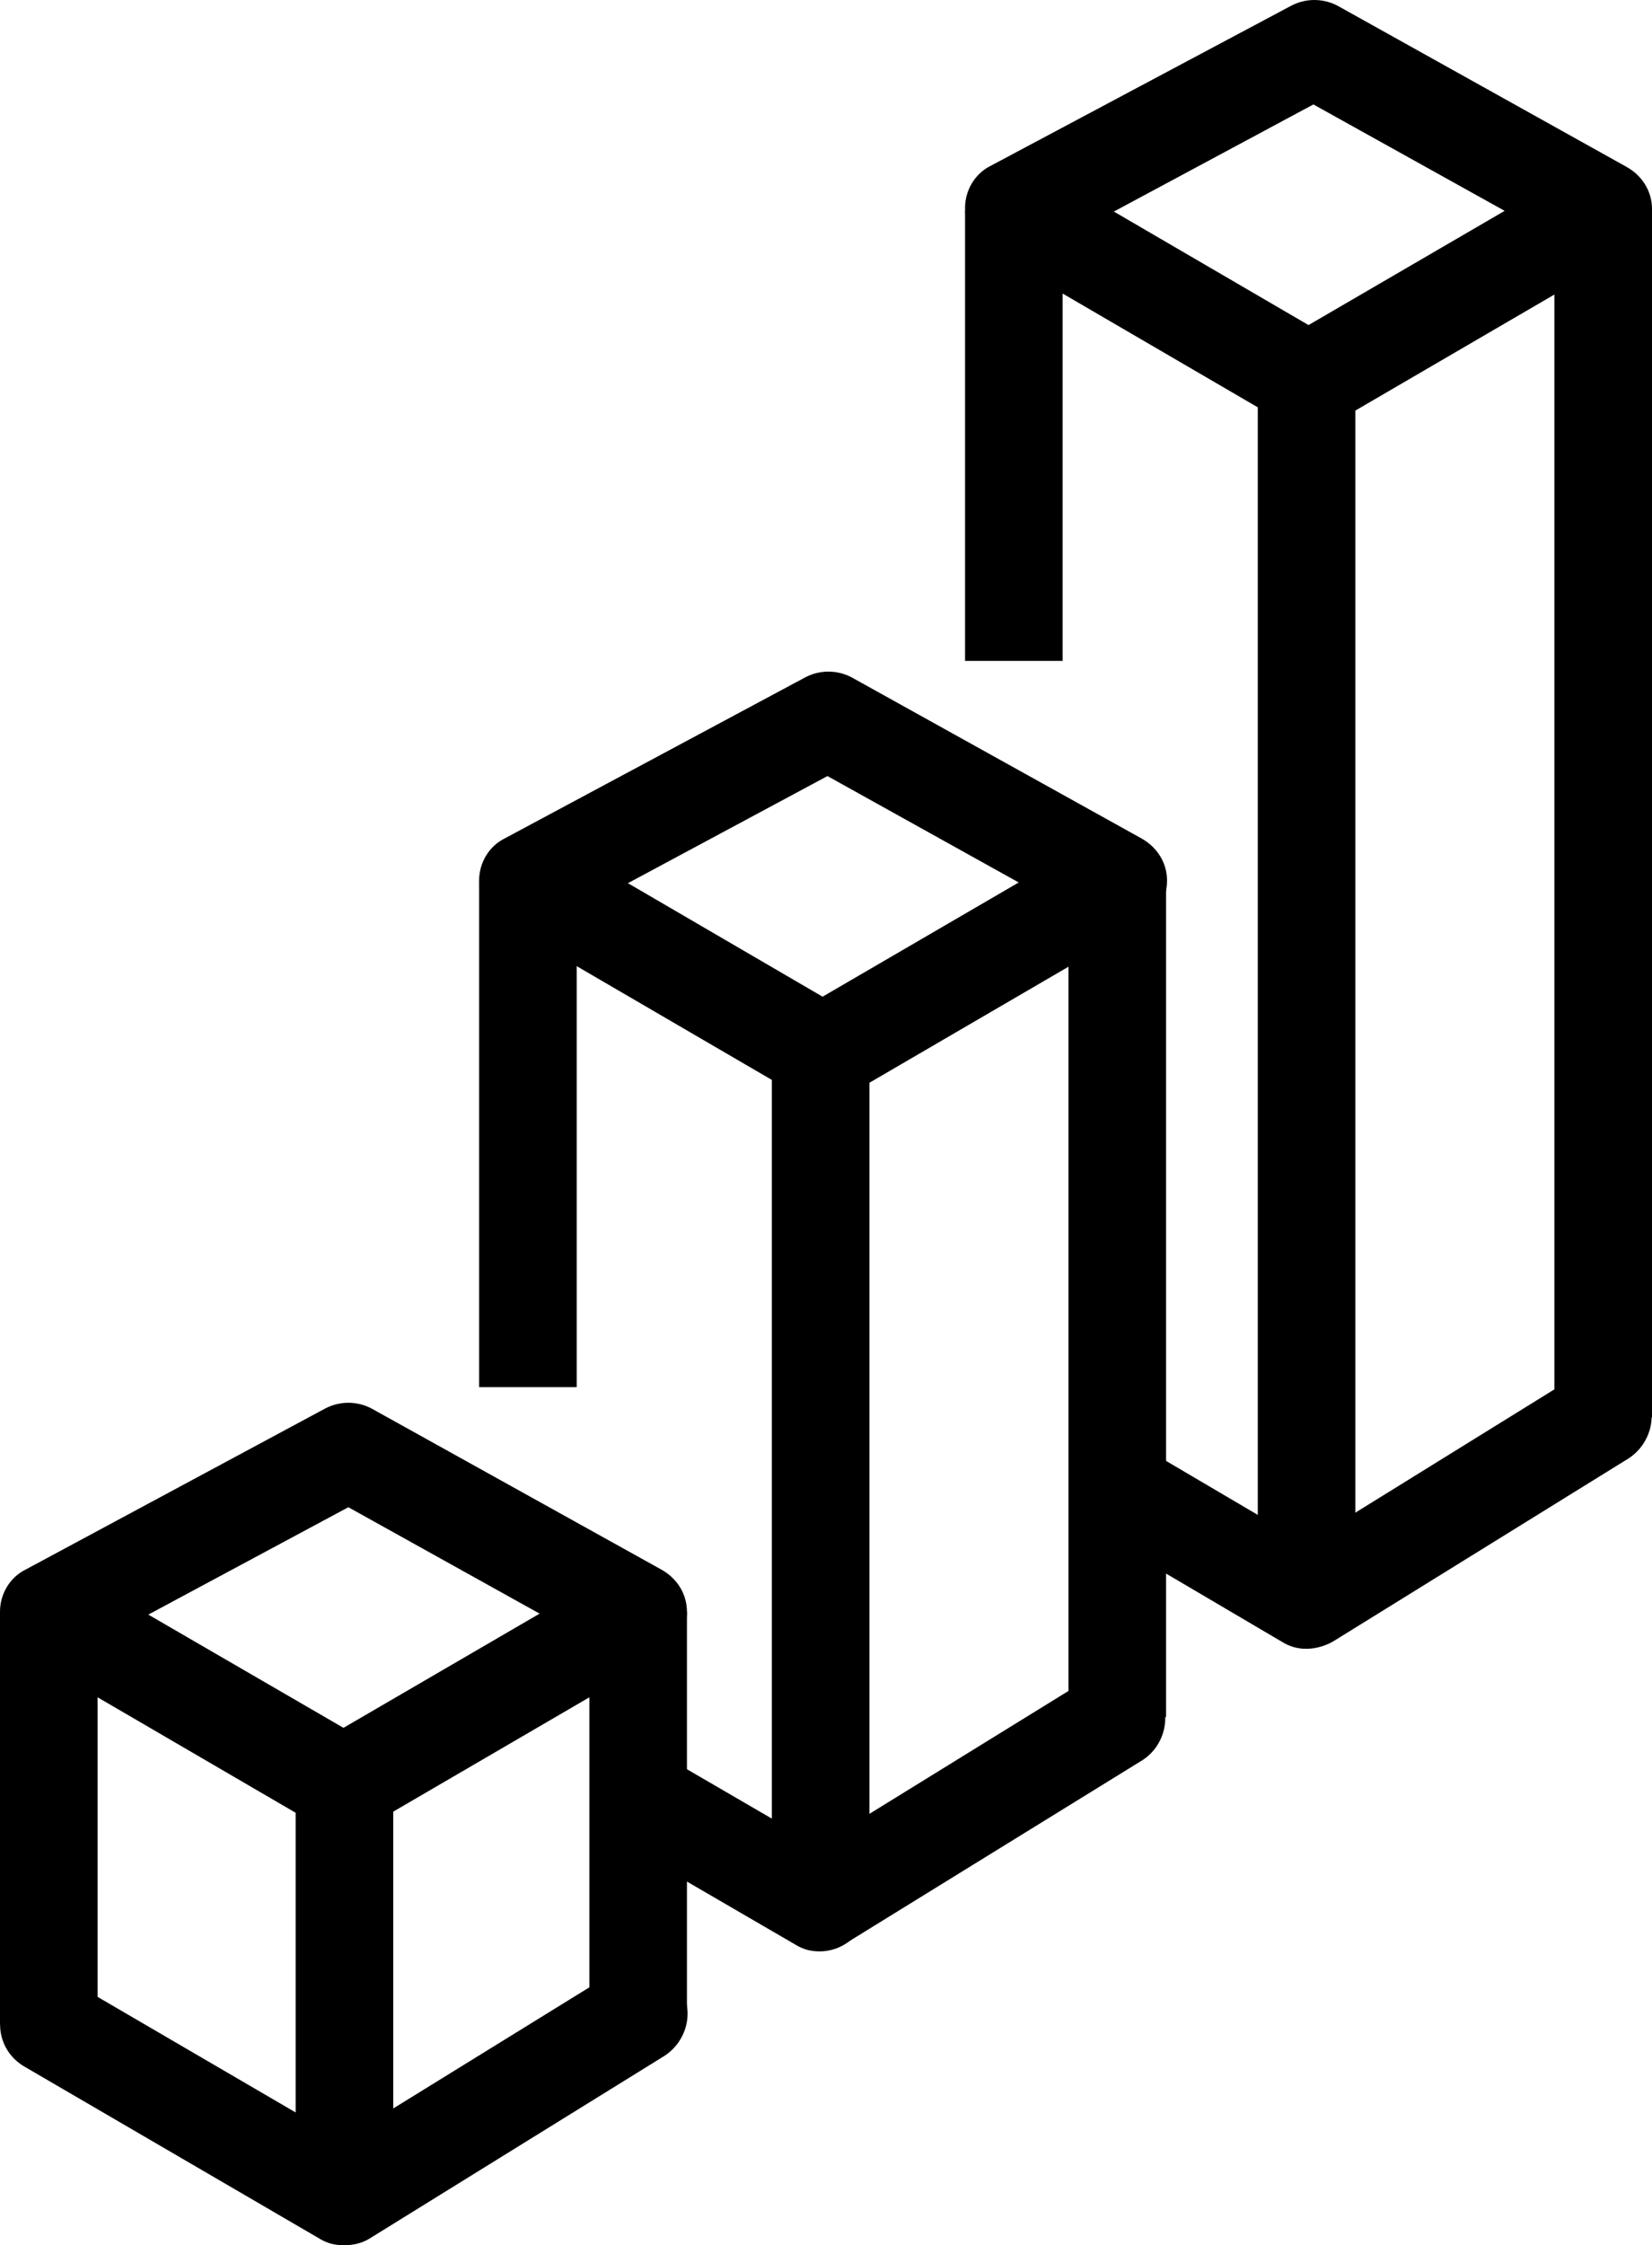
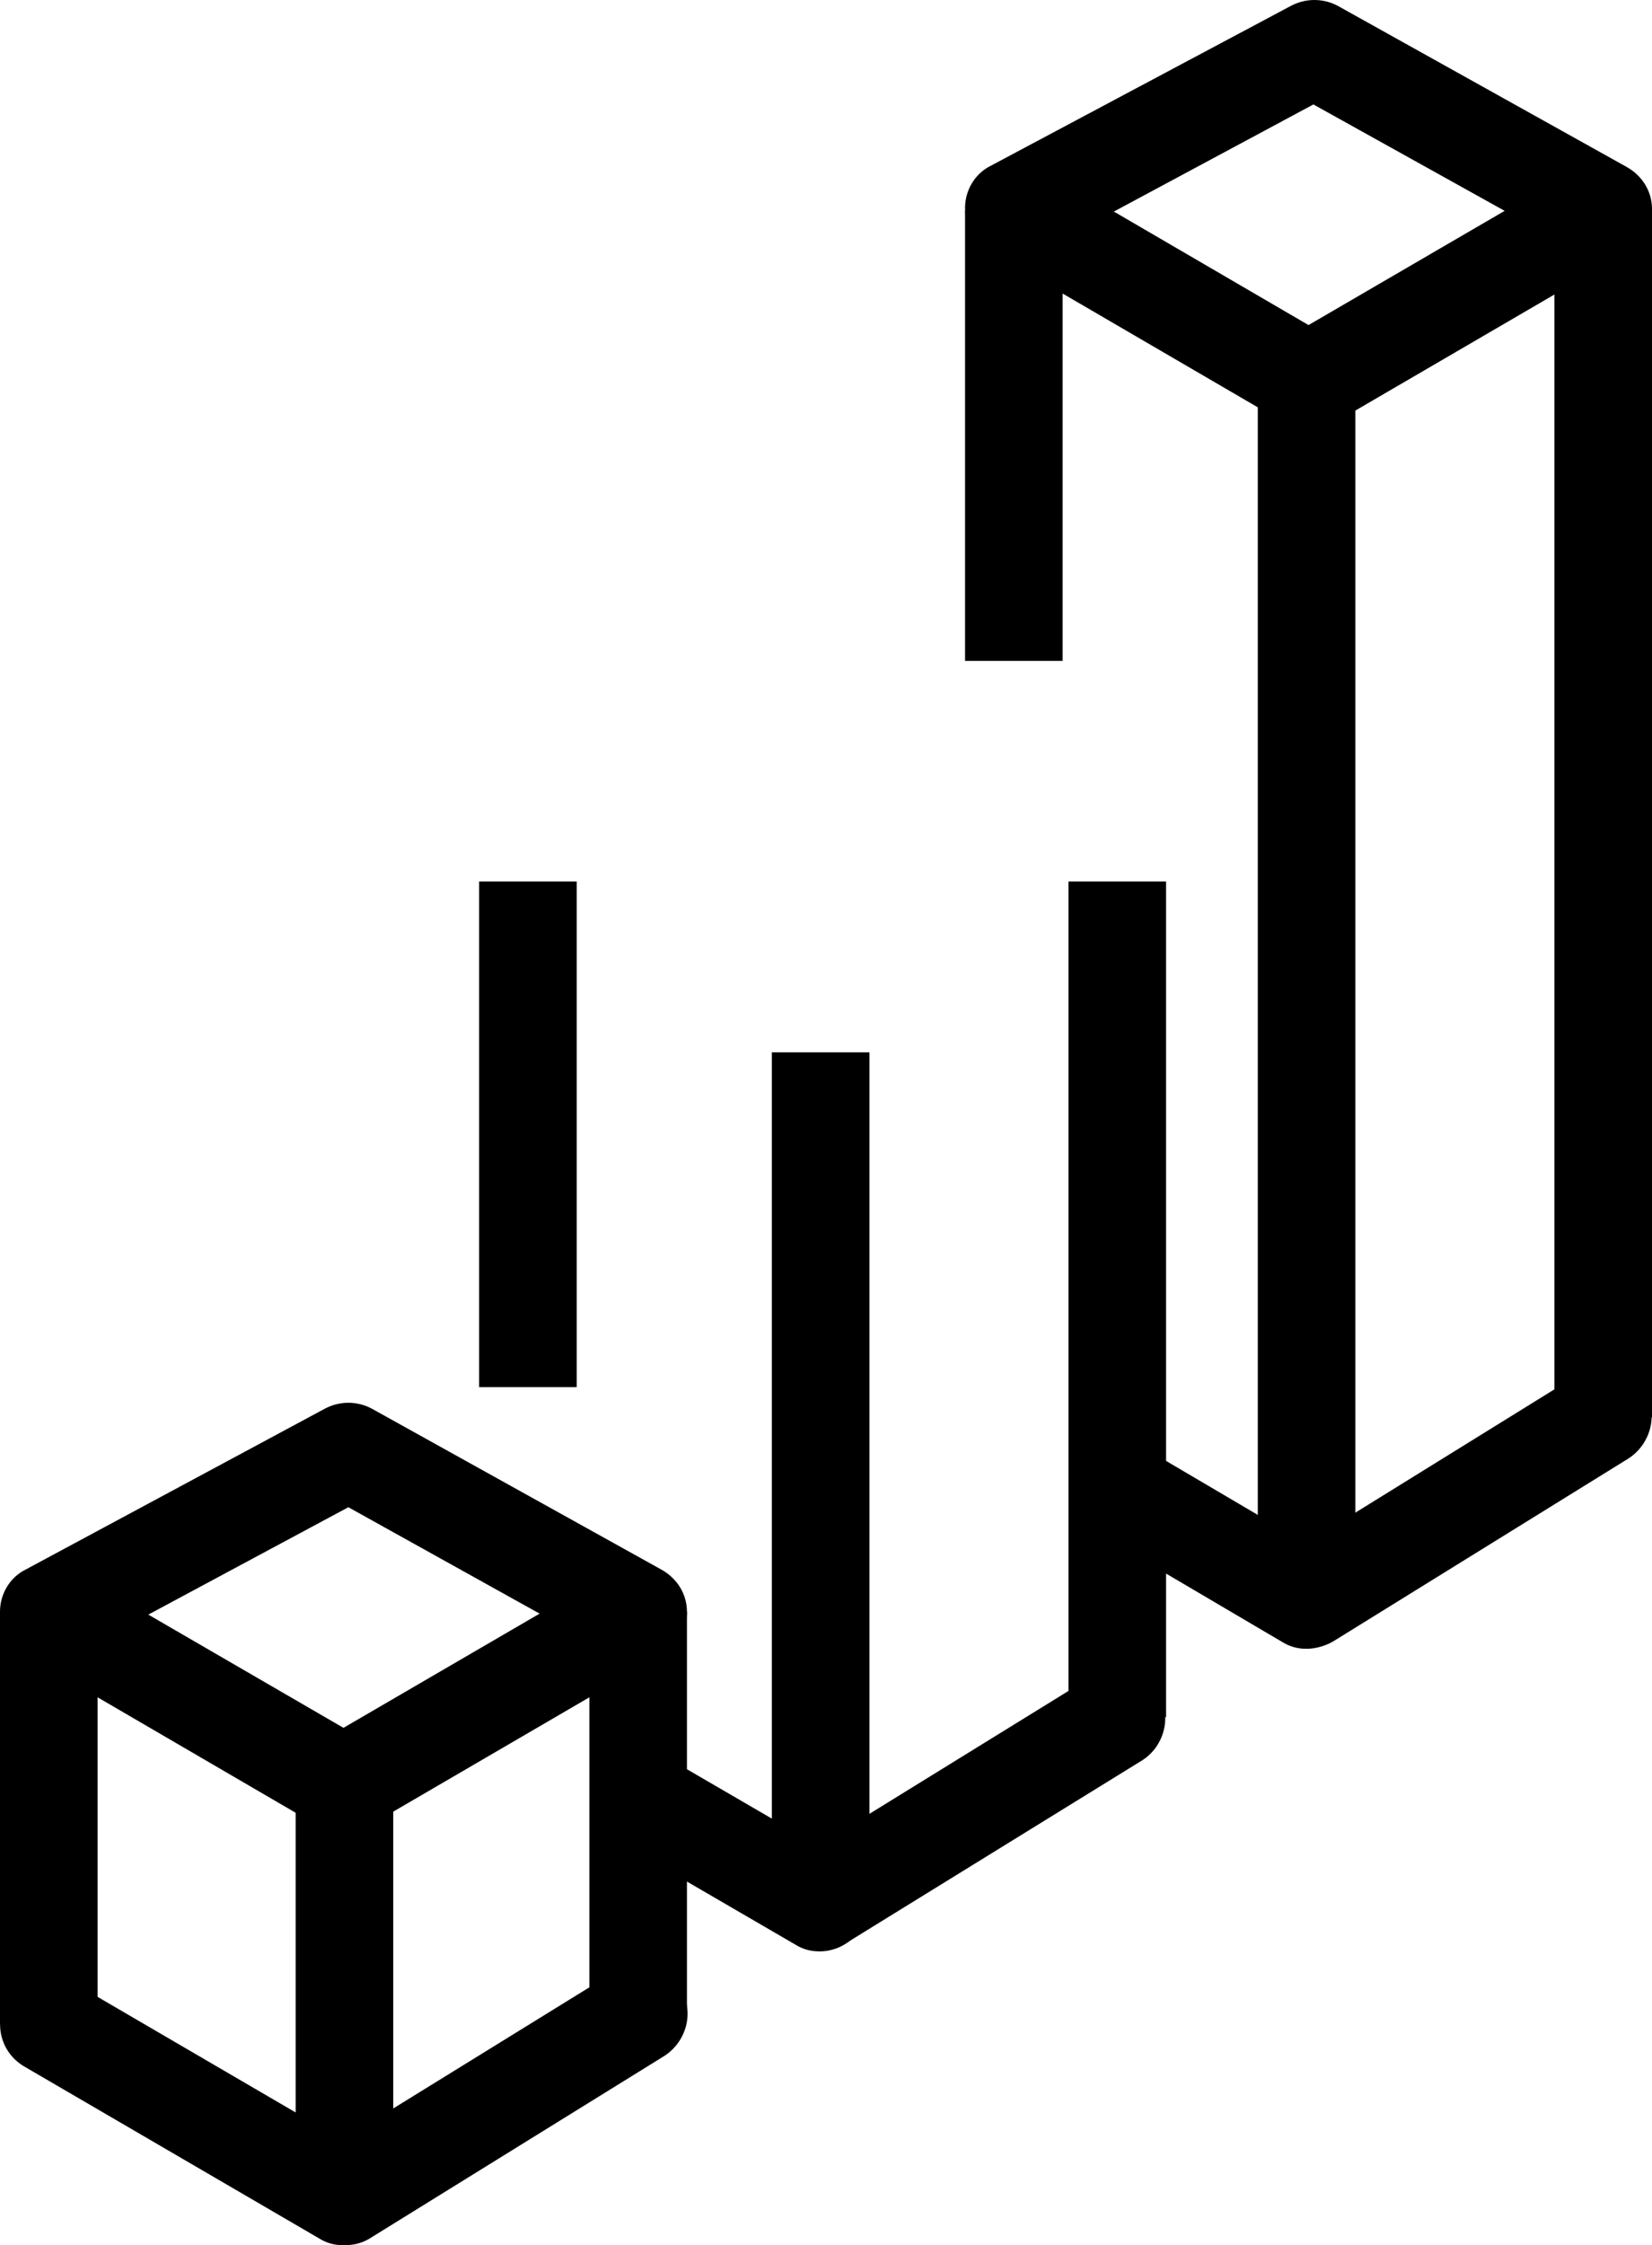
<svg xmlns="http://www.w3.org/2000/svg" id="Layer_2" data-name="Layer 2" viewBox="0 0 16.93 23">
  <g id="Layer_1-2" data-name="Layer 1">
    <g>
      <path d="M3.52,18.78c-.09,0-.17-.02-.25-.07l-3.02-1.76c-.16-.09-.25-.26-.25-.44,0-.18.1-.35.26-.43l3.07-1.65c.15-.08.33-.08.48,0l2.97,1.65c.16.09.26.25.26.43s-.09.35-.25.44l-3.02,1.76c-.08.05-.16.07-.25.07ZM1.52,16.54l2,1.16,2.01-1.17-1.96-1.09-2.05,1.1Z" />
      <path d="M3.52,23c-.09,0-.17-.02-.25-.07l-3.02-1.76c-.24-.14-.32-.44-.18-.68.14-.24.44-.32.68-.18l2.76,1.61,2.77-1.71c.24-.15.54-.07.69.16.15.23.07.54-.16.69l-3.02,1.87c-.08.05-.17.07-.26.07Z" />
      <path d="M8.4,19.99c-.09,0-.17-.02-.25-.07l-1.72-1c-.24-.14-.32-.45-.18-.68s.44-.32.68-.18l1.72,1c.24.14.32.45.18.68-.09.16-.26.25-.43.25Z" />
      <path d="M13.39,16.89c-.09,0-.17-.02-.25-.07l-1.92-1.13c-.24-.14-.32-.45-.18-.68.14-.24.45-.32.68-.18l1.92,1.13c.24.14.32.45.18.68-.09.16-.26.25-.43.25Z" />
      <rect x="0" y="16.51" width="1" height="4.23" />
      <rect x="6.04" y="16.51" width="1" height="4.13" />
      <rect x="3.03" y="18.28" width="1" height="4.22" />
-       <path d="M8.43,11.29c-.09,0-.17-.02-.25-.07l-3.02-1.76c-.16-.09-.25-.26-.25-.44,0-.18.1-.35.26-.43l3.08-1.65c.15-.08.33-.08.48,0l2.97,1.65c.16.09.26.25.26.43s-.09.35-.25.44l-3.02,1.76c-.08.05-.16.07-.25.07ZM6.44,9.05l1.99,1.16,2.01-1.17-1.96-1.09-2.05,1.1Z" />
      <rect x="4.91" y="9.03" width="1" height="5.18" />
      <rect x="10.95" y="9.03" width="1" height="8.56" />
      <rect x="7.91" y="10.78" width="1" height="8.69" />
      <path d="M13.41,4.4c-.09,0-.17-.02-.25-.07l-3.02-1.76c-.16-.09-.25-.26-.25-.44,0-.18.1-.35.26-.43L13.23.06c.15-.08.33-.08.48,0l2.96,1.65c.16.09.26.25.26.43s-.09.35-.25.44l-3.02,1.76c-.08.05-.16.07-.25.07ZM11.42,2.17l1.99,1.16,2.01-1.17-1.96-1.09-2.05,1.1Z" />
      <rect x="9.89" y="2.16" width="1" height="4.61" />
      <rect x="12.89" y="3.94" width="1" height="12.38" />
      <rect x="15.93" y="2.13" width="1" height="12.39" />
      <path d="M8.42,19.98c-.17,0-.33-.08-.43-.24-.14-.23-.07-.54.16-.69l3.03-1.87c.23-.15.54-.07.69.16.14.23.07.54-.16.69l-3.03,1.87c-.08.05-.17.07-.26.07Z" />
-       <path d="M13.41,16.89c-.17,0-.33-.08-.43-.24-.15-.23-.07-.54.16-.69l3.02-1.87c.24-.15.54-.07.69.16.15.23.07.54-.16.69l-3.02,1.87c-.08.05-.17.07-.26.07Z" />
+       <path d="M13.41,16.89c-.17,0-.33-.08-.43-.24-.15-.23-.07-.54.16-.69l3.02-1.87c.24-.15.54-.07.69.16.15.23.07.54-.16.69l-3.02,1.87c-.08.05-.17.07-.26.07" />
    </g>
  </g>
</svg>